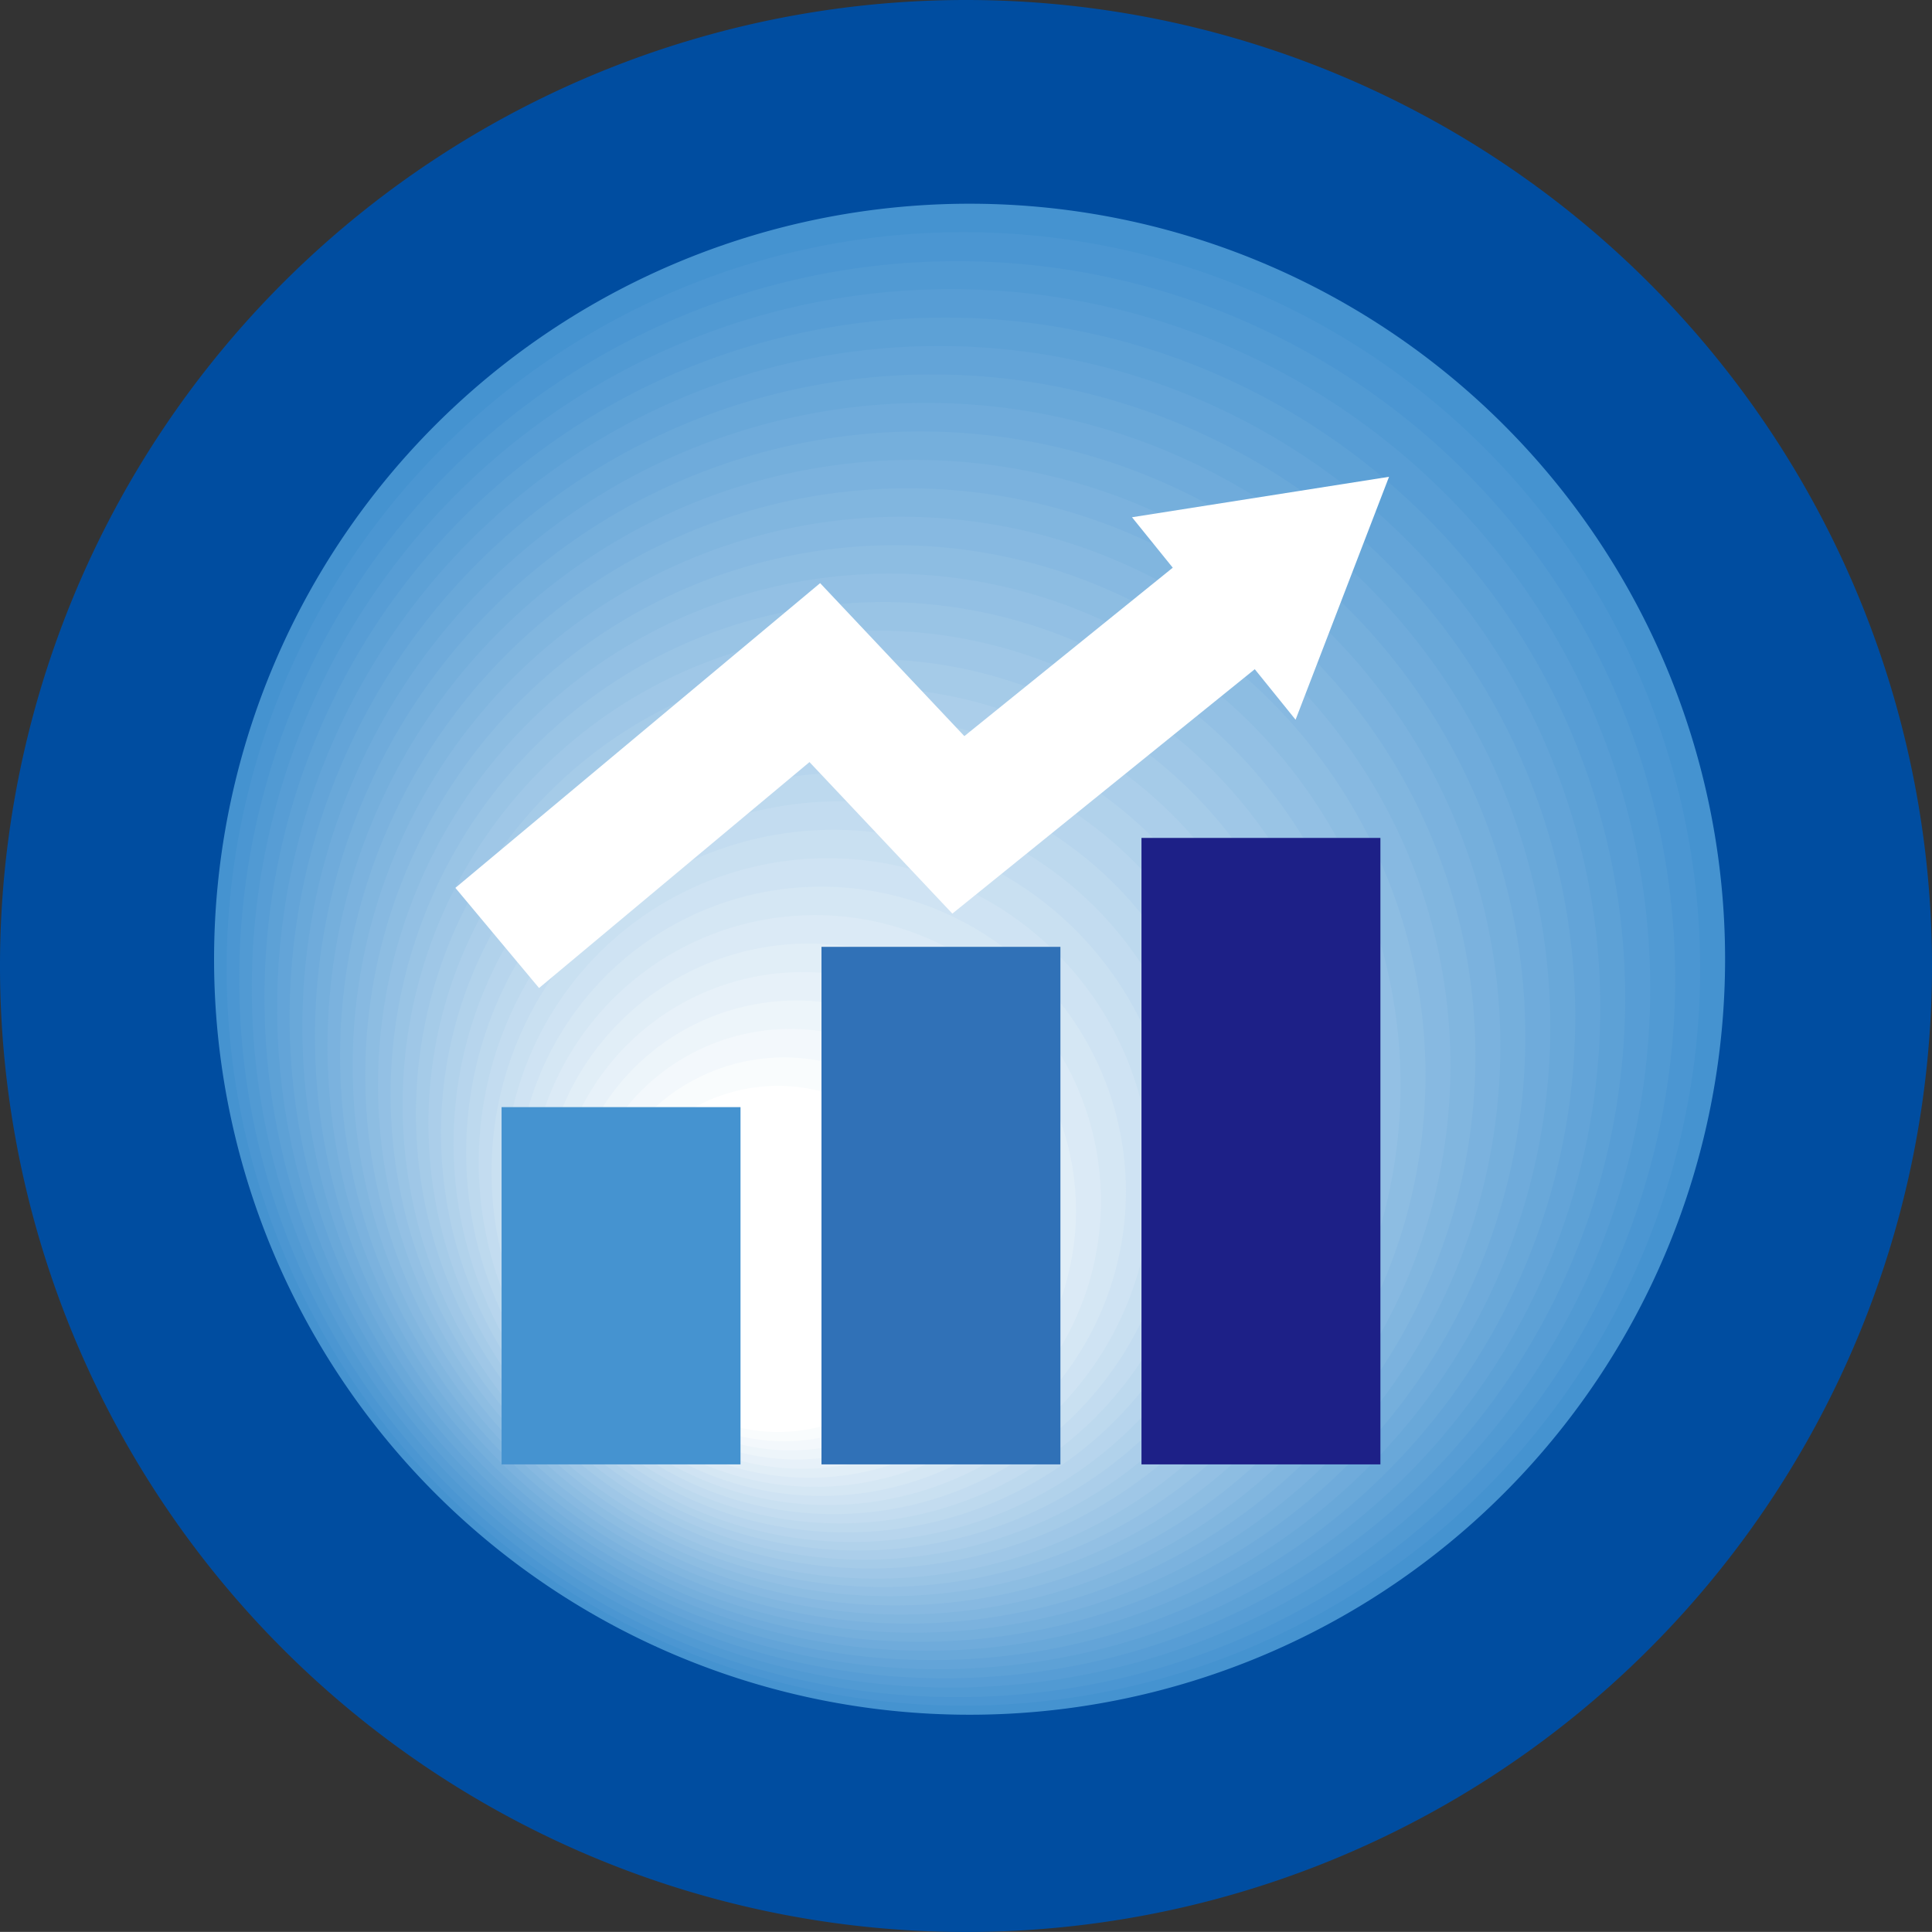
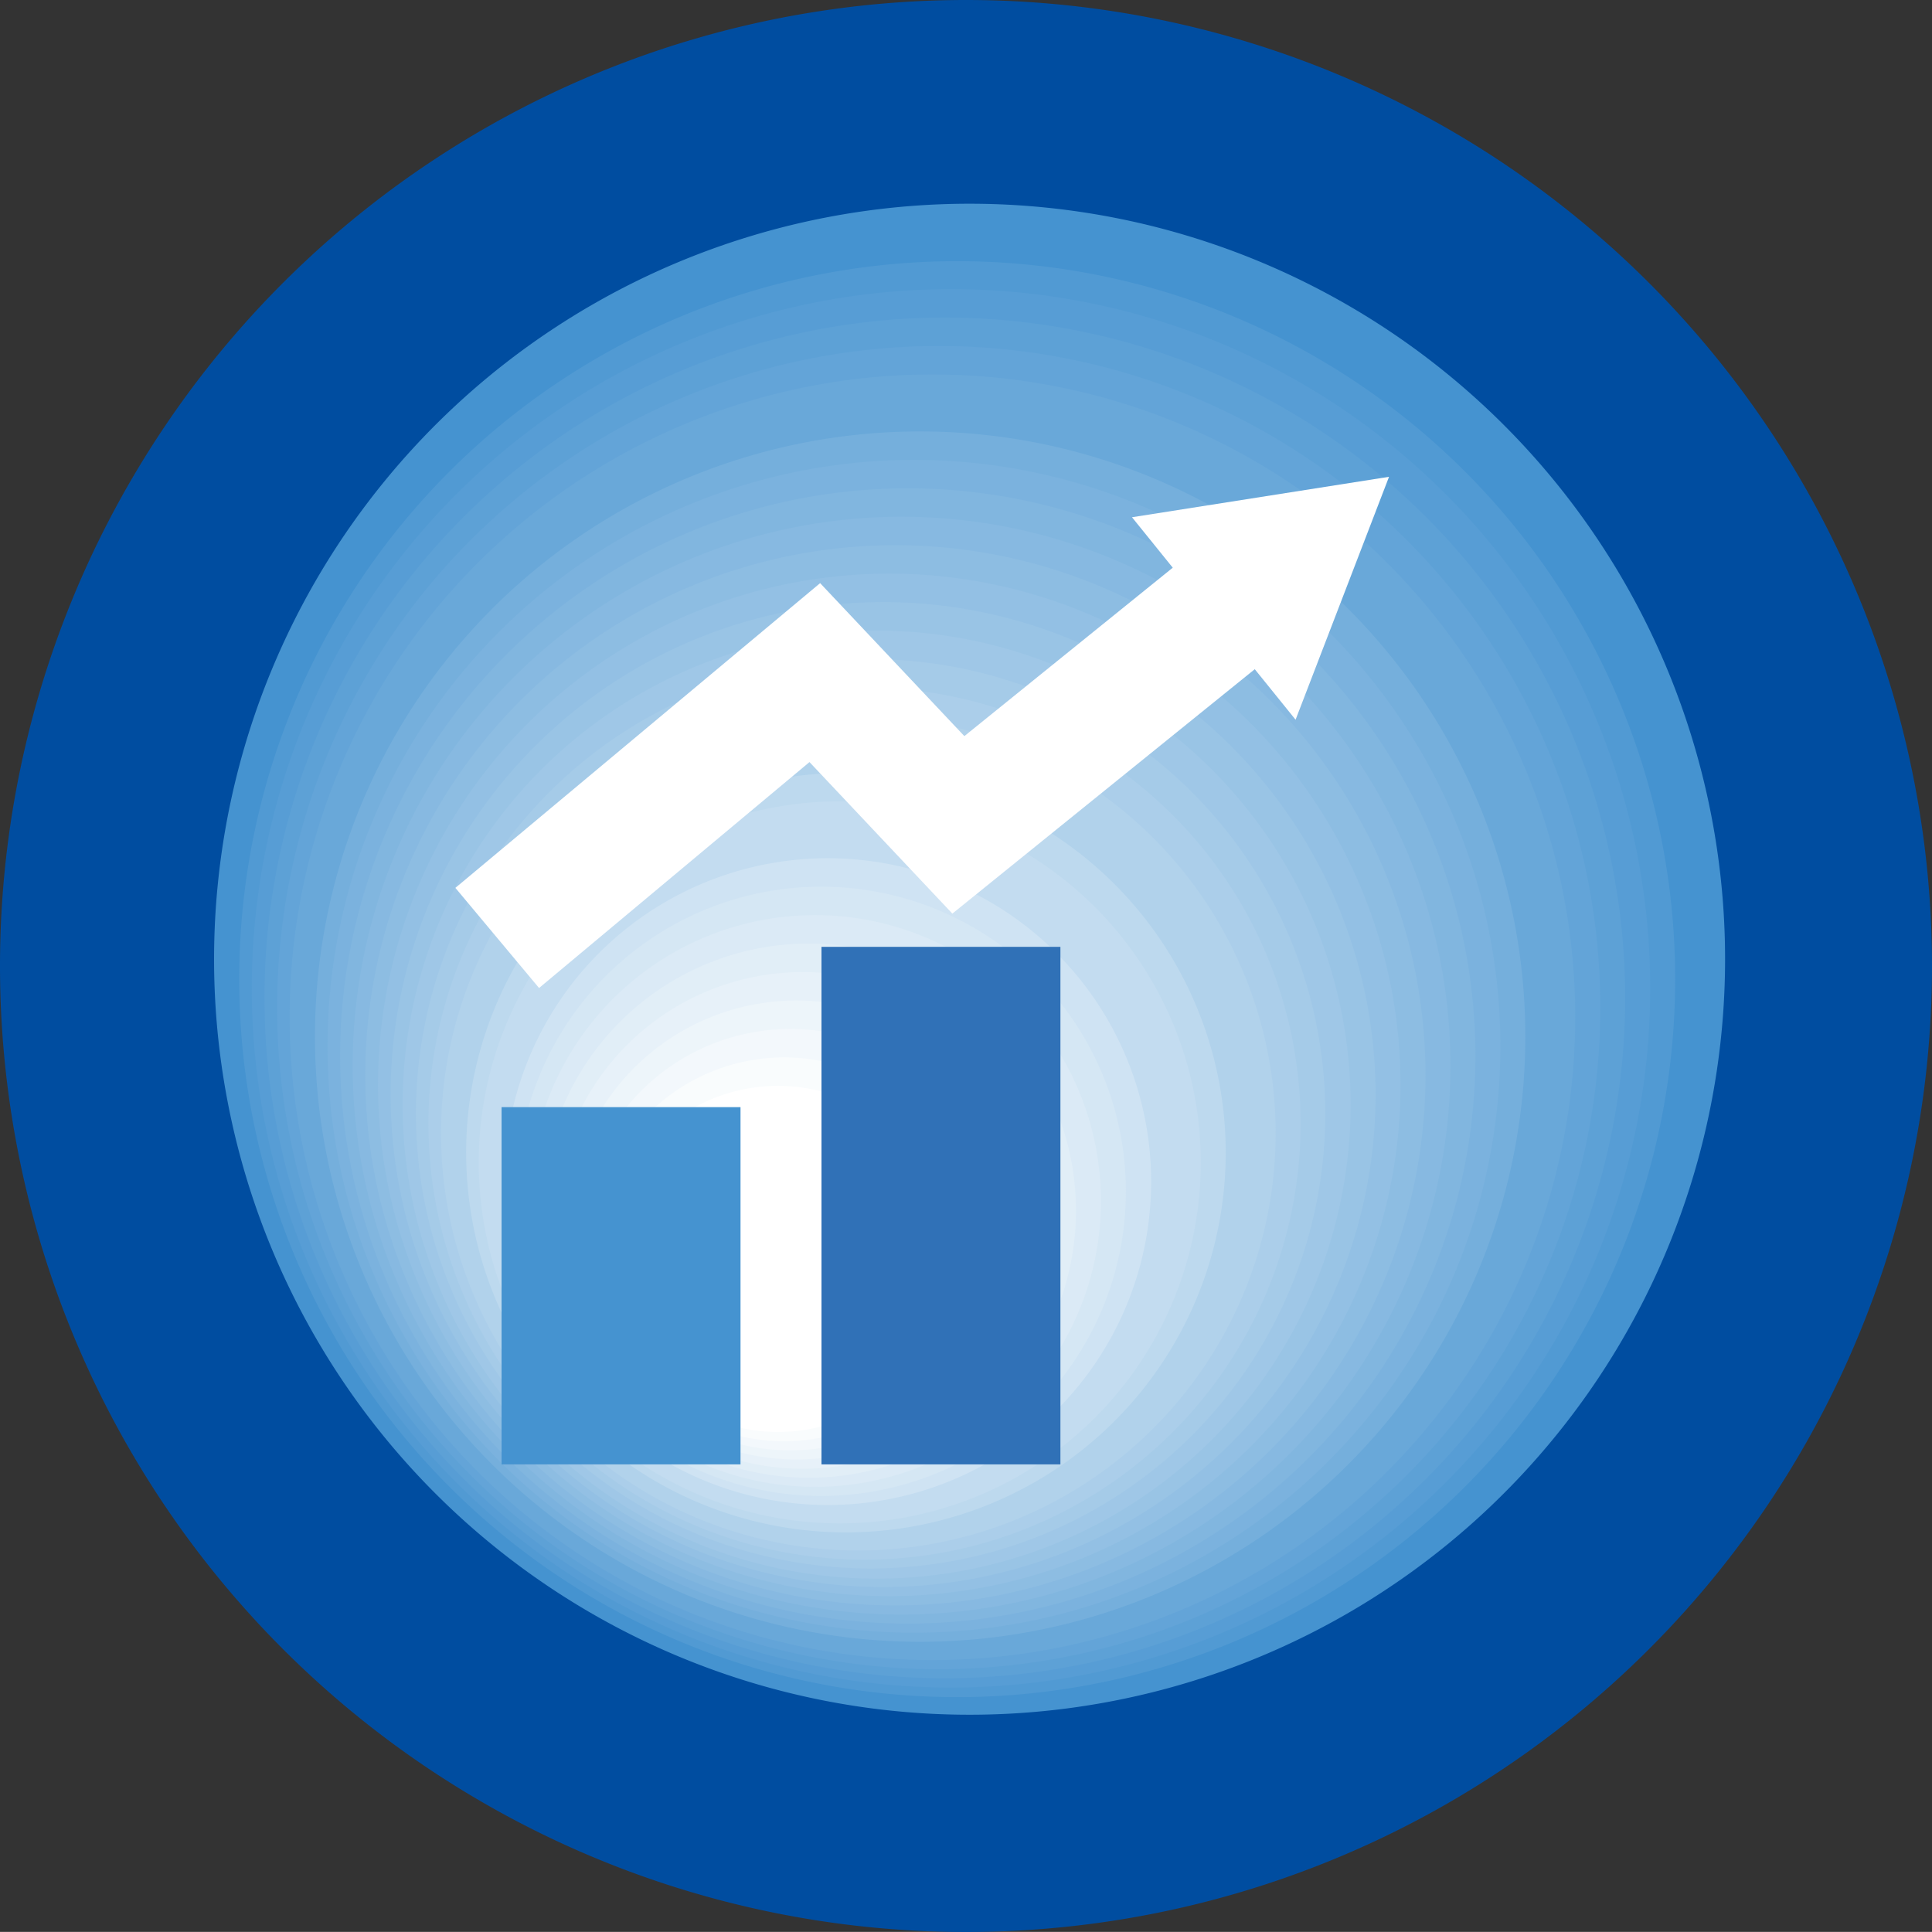
<svg xmlns="http://www.w3.org/2000/svg" viewBox="0 0 199.72 199.71">
  <rect x="0" y="0" width="199.72" height="199.71" fill="#333333" stroke="none" />
  <defs>
    <style>.cls-1{fill:#004da0;}.cls-2{fill:url(#linear-gradient);}.cls-3{fill:#4593d0;}.cls-4{fill:#4b96d2;}.cls-5{fill:#519ad3;}.cls-6{fill:#579dd5;}.cls-7{fill:#5da1d6;}.cls-8{fill:#63a4d8;}.cls-9{fill:#69a8d9;}.cls-10{fill:#6fabdb;}.cls-11{fill:#75afdc;}.cls-12{fill:#7bb2de;}.cls-13{fill:#81b6df;}.cls-14{fill:#87b9e1;}.cls-15{fill:#8dbde2;}.cls-16{fill:#93c0e4;}.cls-17{fill:#99c4e5;}.cls-18{fill:#9fc7e7;}.cls-19{fill:#a5cbe8;}.cls-20{fill:#abceea;}.cls-21{fill:#b1d2eb;}.cls-22{fill:#b7d5ed;}.cls-23{fill:#bdd9ee;}.cls-24{fill:#c3dcf0;}.cls-25{fill:#c9e0f1;}.cls-26{fill:#cfe3f3;}.cls-27{fill:#d5e7f4;}.cls-28{fill:#dbeaf6;}.cls-29{fill:#e1eef7;}.cls-30{fill:#e7f1f9;}.cls-31{fill:#edf5fa;}.cls-32{fill:#f3f8fc;}.cls-33{fill:#f9fcfd;}.cls-34{fill:#fff;}.cls-35{fill:#3071b7;}.cls-36{fill:#1d2087;}.cls-37{fill:none;stroke:#fff;stroke-miterlimit:10;stroke-width:13.49px;}</style>
    <linearGradient id="linear-gradient" x1="-46.17" y1="245.54" x2="90.53" y2="108.84" gradientUnits="userSpaceOnUse">
      <stop offset="0.6" stop-color="#c3ccd0" />
      <stop offset="1" stop-color="#7c8387" />
    </linearGradient>
  </defs>
  <title>アセット 3</title>
  <g id="レイヤー_2" data-name="レイヤー 2">
    <g id="レイヤー_1-2" data-name="レイヤー 1">
      <path class="cls-1" d="M99.86,0a99.86,99.86,0,1,0,99.86,99.86A99.86,99.86,0,0,0,99.86,0Z" />
      <path class="cls-2" d="M176.33,99.15A76.1,76.1,0,1,1,100.24,23,76.1,76.1,0,0,1,176.33,99.15Z" />
      <path class="cls-3" d="M178.33,99.15a78.1,78.1,0,1,1-78.09-78.09A78.09,78.09,0,0,1,178.33,99.15Z" />
-       <path class="cls-4" d="M175.75,100.15A76.16,76.16,0,1,1,99.6,24,76.15,76.15,0,0,1,175.75,100.15Z" />
      <path class="cls-5" d="M173.17,101.15A74.22,74.22,0,1,1,99,27,74.21,74.21,0,0,1,173.17,101.15Z" />
      <path class="cls-6" d="M170.59,102.15A72.28,72.28,0,1,1,98.33,29.89,72.27,72.27,0,0,1,170.59,102.15Z" />
      <path class="cls-7" d="M168,103.15A70.33,70.33,0,1,1,97.69,32.83,70.33,70.33,0,0,1,168,103.15Z" />
      <path class="cls-8" d="M165.43,104.15A68.39,68.39,0,1,1,97.05,35.77,68.39,68.39,0,0,1,165.43,104.15Z" />
      <path class="cls-9" d="M162.84,105.15A66.45,66.45,0,1,1,96.41,38.71,66.44,66.44,0,0,1,162.84,105.15Z" />
-       <path class="cls-10" d="M160.26,106.15a64.5,64.5,0,1,1-64.49-64.5A64.5,64.5,0,0,1,160.26,106.15Z" />
      <path class="cls-11" d="M157.68,107.14A62.56,62.56,0,1,1,95.13,44.6,62.56,62.56,0,0,1,157.68,107.14Z" />
      <path class="cls-12" d="M155.1,108.14a60.62,60.62,0,1,1-60.61-60.6A60.62,60.62,0,0,1,155.1,108.14Z" />
      <path class="cls-13" d="M152.52,109.14A58.68,58.68,0,1,1,93.85,50.48,58.68,58.68,0,0,1,152.52,109.14Z" />
      <path class="cls-14" d="M149.94,110.14A56.74,56.74,0,1,1,93.22,53.42,56.74,56.74,0,0,1,149.94,110.14Z" />
      <path class="cls-15" d="M147.36,111.14A54.8,54.8,0,1,1,92.58,56.36,54.8,54.8,0,0,1,147.36,111.14Z" />
      <path class="cls-16" d="M144.78,112.14A52.85,52.85,0,1,1,91.94,59.3,52.86,52.86,0,0,1,144.78,112.14Z" />
      <path class="cls-17" d="M142.2,113.14a50.91,50.91,0,1,1-50.9-50.9A50.92,50.92,0,0,1,142.2,113.14Z" />
      <path class="cls-18" d="M139.62,114.14a49,49,0,1,1-49-48.95A49,49,0,0,1,139.62,114.14Z" />
      <path class="cls-19" d="M137,115.14a47,47,0,1,1-47-47A47,47,0,0,1,137,115.14Z" />
      <path class="cls-20" d="M134.45,116.14A45.08,45.08,0,1,1,89.38,71.07,45.09,45.09,0,0,1,134.45,116.14Z" />
      <path class="cls-21" d="M131.87,117.14A43.14,43.14,0,1,1,88.75,74,43.15,43.15,0,0,1,131.87,117.14Z" />
-       <path class="cls-22" d="M129.29,118.14A41.2,41.2,0,1,1,88.11,77,41.21,41.21,0,0,1,129.29,118.14Z" />
      <path class="cls-23" d="M126.71,119.14A39.26,39.26,0,1,1,87.47,79.89,39.27,39.27,0,0,1,126.71,119.14Z" />
      <path class="cls-24" d="M124.13,120.14a37.32,37.32,0,1,1-37.3-37.3A37.33,37.33,0,0,1,124.13,120.14Z" />
-       <path class="cls-25" d="M121.55,121.14A35.37,35.37,0,1,1,86.19,85.78,35.39,35.39,0,0,1,121.55,121.14Z" />
      <path class="cls-26" d="M119,122.14A33.43,33.43,0,1,1,85.55,88.72,33.44,33.44,0,0,1,119,122.14Z" />
      <path class="cls-27" d="M116.39,123.14A31.49,31.49,0,1,1,84.91,91.66,31.51,31.51,0,0,1,116.39,123.14Z" />
      <path class="cls-28" d="M113.81,124.14A29.55,29.55,0,1,1,84.27,94.6,29.57,29.57,0,0,1,113.81,124.14Z" />
      <path class="cls-29" d="M111.23,125.14a27.61,27.61,0,1,1-27.59-27.6A27.62,27.62,0,0,1,111.23,125.14Z" />
      <path class="cls-30" d="M108.65,126.14A25.67,25.67,0,1,1,83,100.49,25.69,25.69,0,0,1,108.65,126.14Z" />
      <path class="cls-31" d="M106.06,127.14a23.72,23.72,0,1,1-23.7-23.71A23.74,23.74,0,0,1,106.06,127.14Z" />
      <path class="cls-32" d="M103.48,128.14a21.78,21.78,0,1,1-21.76-21.77A21.79,21.79,0,0,1,103.48,128.14Z" />
      <path class="cls-33" d="M100.9,129.14a19.84,19.84,0,1,1-19.82-19.83A19.86,19.86,0,0,1,100.9,129.14Z" />
      <path class="cls-34" d="M98.32,130.13a17.89,17.89,0,1,1-17.88-17.88A17.92,17.92,0,0,1,98.32,130.13Z" />
      <rect class="cls-3" x="51.85" y="114.45" width="24.7" height="36.93" />
      <rect class="cls-35" x="84.92" y="97.88" width="24.7" height="53.5" />
-       <rect class="cls-36" x="118" y="86.62" width="24.7" height="64.76" />
      <polyline class="cls-37" points="51.4 96.96 84.23 69.53 99.07 85.27 128.53 61.46" />
      <polygon class="cls-34" points="133.93 74.4 143.59 49.29 117.02 53.47 133.93 74.4" />
    </g>
  </g>
</svg>